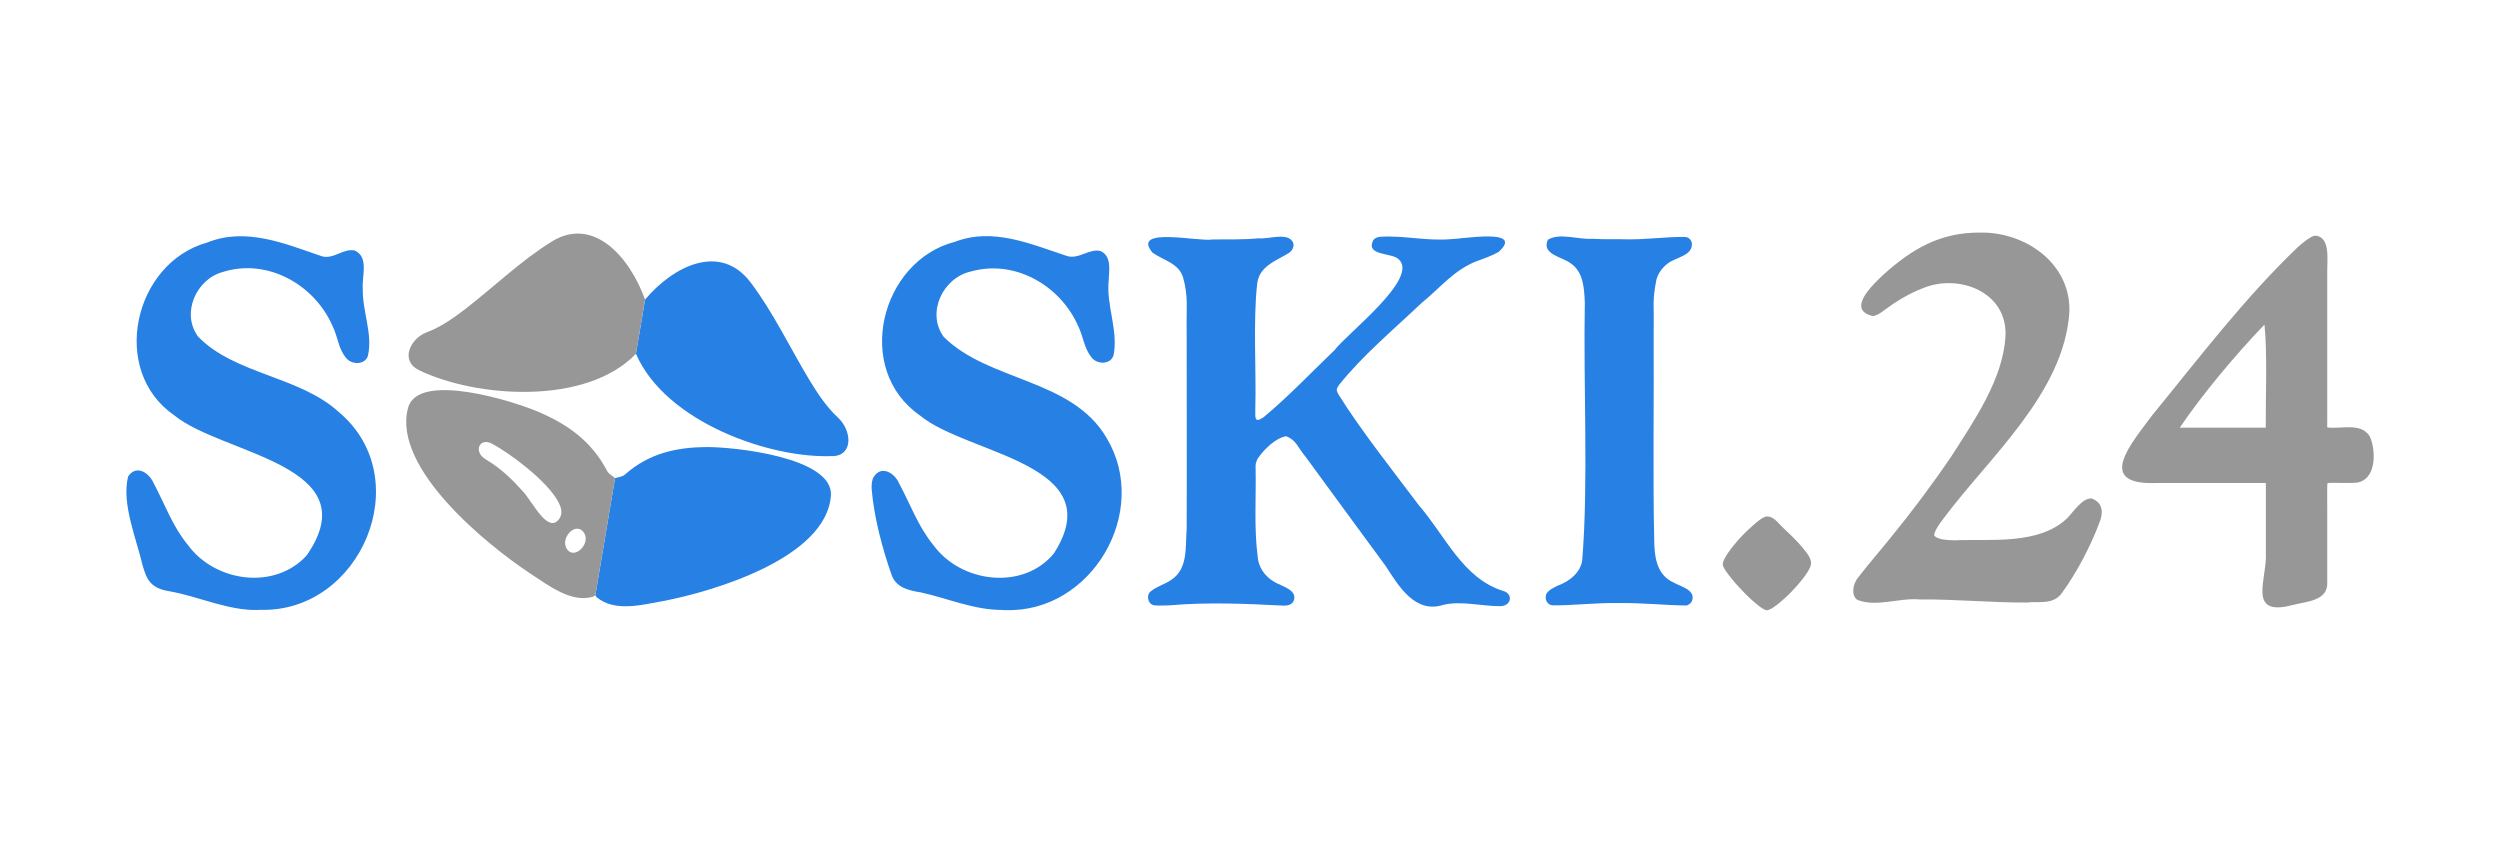
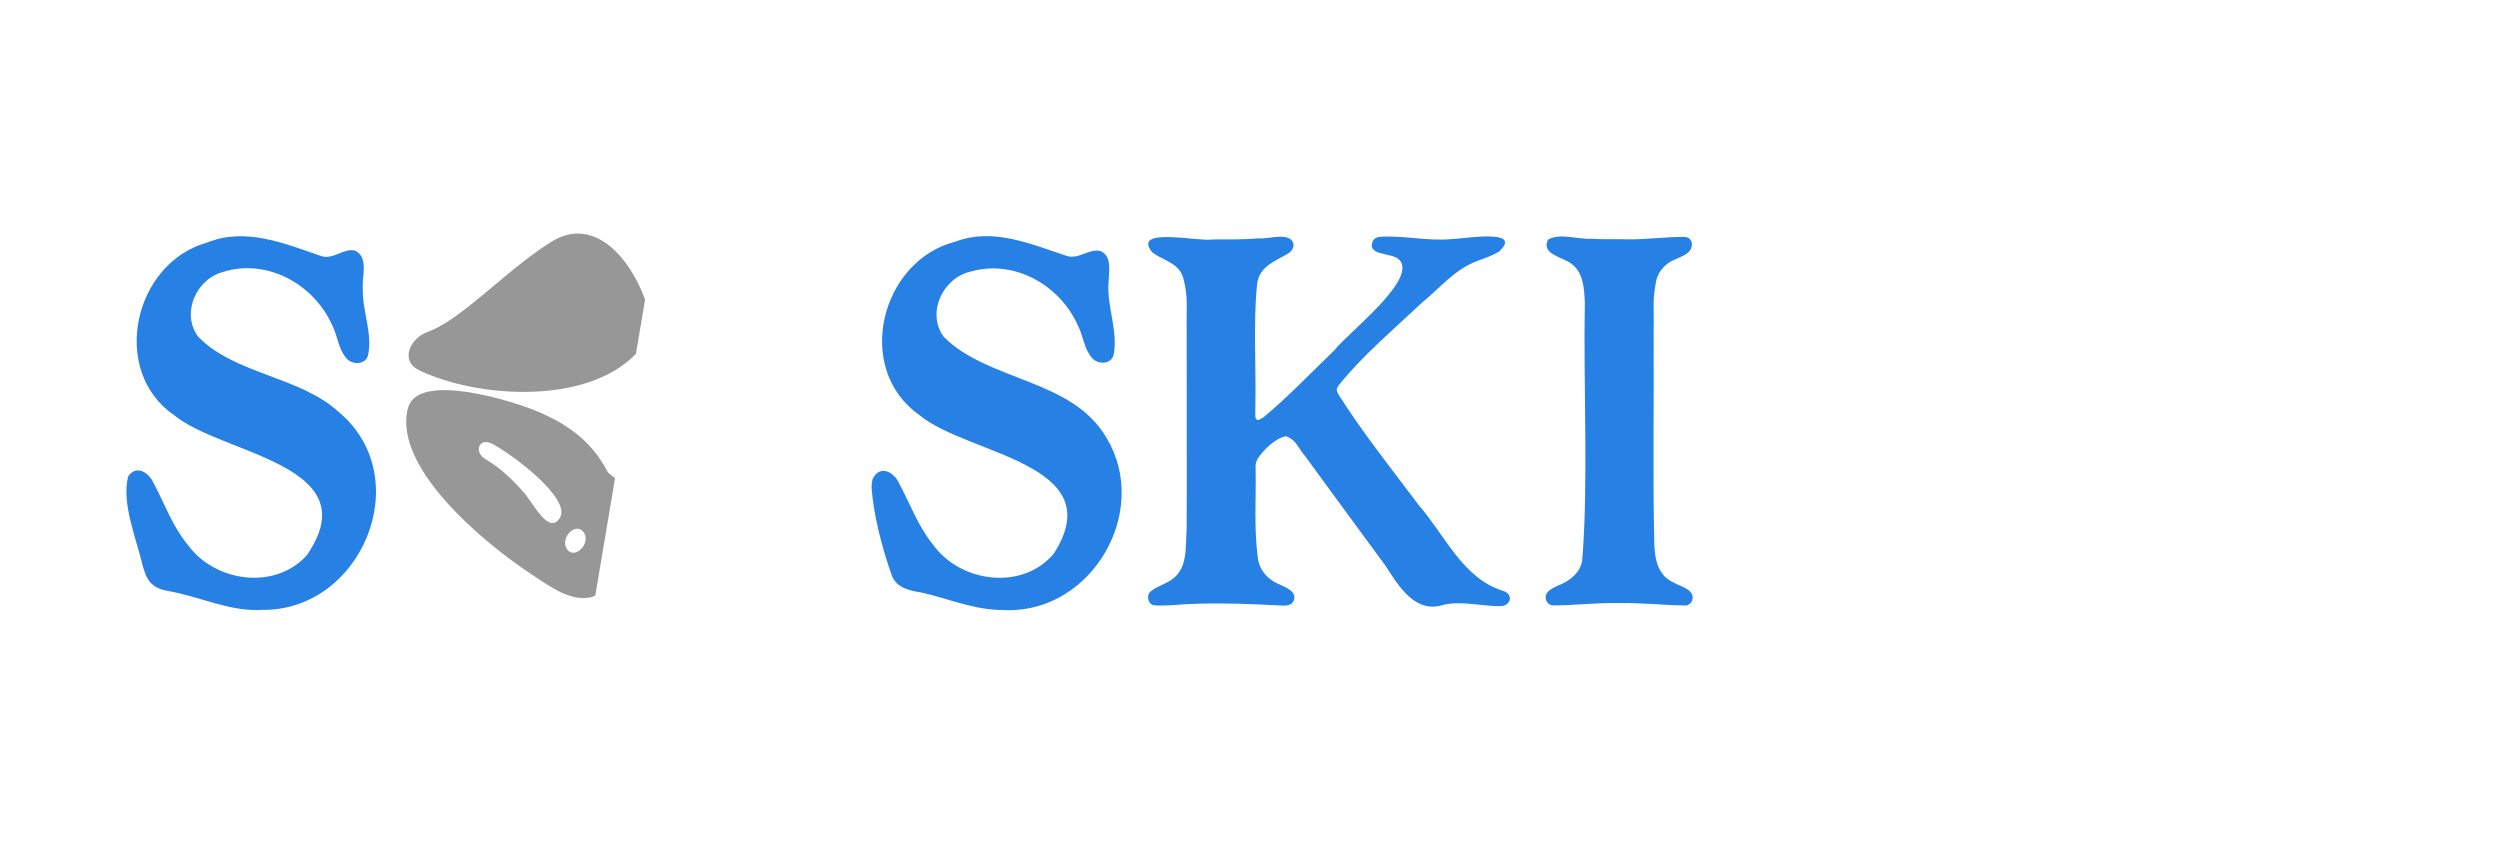
<svg xmlns="http://www.w3.org/2000/svg" width="178" height="60" viewBox="0 0 178 60">
  <path style="fill:#2780e3" d="m18.37,43.43c-2.08.06-4.24-.96-6.24-1.32-.53-.08-1.09-.24-1.44-.66-.27-.31-.41-.78-.53-1.17-.44-1.91-1.52-4.42-1.04-6.35.58-.88,1.5-.28,1.83.49.77,1.44,1.35,3.09,2.42,4.37,1.94,2.67,6.21,3.25,8.47.75,4.47-6.46-6-7.17-9.42-9.96-4.64-3.18-2.9-10.86,2.33-12.31,2.75-1.11,5.51.07,8.15.97.83.26,1.56-.59,2.37-.4,1.01.48.49,1.82.56,2.71-.03,1.68.72,3.19.37,4.77-.2.68-1.18.67-1.57.15-.57-.71-.54-1.43-.98-2.32-1.29-2.9-4.63-4.79-7.8-3.78-1.89.52-2.96,2.94-1.75,4.59,2.61,2.71,7.25,2.81,10.06,5.41,5.57,4.71,1.54,14.26-5.63,14.05h-.15Zm53.08,0c-2.07.02-3.93-.82-5.88-1.25-.82-.13-1.71-.32-2.06-1.17-.67-1.89-1.29-4.19-1.45-6.23,0-.29,0-.59.16-.84.55-.84,1.48-.26,1.8.48.78,1.45,1.36,3.08,2.43,4.38,1.98,2.73,6.42,3.25,8.59.6,4.11-6.41-6.17-7.02-9.54-9.82-4.74-3.29-2.81-11.01,2.51-12.37,2.7-1.03,5.38.17,7.97,1.02.83.25,1.57-.55,2.37-.36.81.35.62,1.37.59,2.09-.19,1.78.71,3.6.34,5.35-.21.66-1.16.65-1.55.15-.57-.7-.56-1.43-.99-2.3-1.27-2.84-4.49-4.71-7.61-3.83-1.99.44-3.19,2.93-1.94,4.65,3.19,3.19,9.13,2.97,11.6,7.2,3.15,5.24-1.05,12.45-7.18,12.26h-.17Zm48.64-.32c.07-.02.33-.13.4-.38.21-.75-.84-.97-1.32-1.25-1.25-.55-1.38-1.9-1.39-3.1-.1-4.01-.01-10.3-.04-14.74.04-2.13-.11-2.08.19-3.7.12-.47.42-.88.8-1.17.56-.46,1.88-.55,1.72-1.52-.09-.26-.27-.36-.46-.38-1.33-.02-2.74.19-4.1.17-.86-.03-1.66.02-2.52-.04-1.01.07-2.32-.45-3.16.07-.49,1.05,1.05,1.22,1.64,1.69.9.61.95,1.83.99,2.79-.11,5.73.26,12.88-.18,18.27-.08.92-.9,1.58-1.8,1.9-.4.22-.93.42-.78,1,.09.25.27.36.45.38,1.44.02,3.15-.2,4.75-.16,1.53-.03,3.2.15,4.71.17h.09Zm-13.08-1.04c-2.87-.91-4.08-3.89-5.99-6.1-1.92-2.55-4.09-5.29-5.7-7.85-.18-.33-.2-.38,0-.69,1.66-2.09,3.93-3.99,5.9-5.86,1.35-1.1,2.27-2.31,3.88-2.96.58-.21,1.09-.38,1.61-.68,1.88-1.72-2.69-.9-3.43-.9-1.78.14-3.32-.28-5.04-.17-.18.03-.35.09-.46.23-.57,1.12,1.21.89,1.76,1.33,1.64,1.31-3.62,5.31-4.53,6.52-1.7,1.63-3.31,3.33-5.07,4.79-.68.44-.55-.04-.56-.72.07-2.52-.16-6.11.12-8.7.09-1.37,1.38-1.73,2.32-2.33.19-.16.35-.43.25-.71-.38-.77-1.72-.22-2.47-.3-1.1.1-2.17.07-3.27.08-.92.19-5.82-.95-4.28.93.76.56,1.88.74,2.19,1.79.38,1.34.22,2.26.25,3.68,0,3.55.02,10.52,0,14.22-.1,1.29.11,2.83-1.1,3.62-.44.31-1.01.45-1.42.79-.4.24-.25.99.24,1.02.31.04.71,0,1.07,0,2.64-.23,5.4-.12,8.07.02.37.02.78-.09.81-.55.02-.54-.68-.76-1.06-.96-.85-.33-1.48-1.08-1.55-1.95-.27-2.09-.11-4.13-.15-6.28-.02-.35.02-.47.15-.73.44-.64,1.25-1.46,2.03-1.59.74.3.78.75,1.39,1.48,1.45,1.99,4.22,5.76,5.69,7.76.93,1.44,2.11,3.43,4.13,2.76,1.26-.29,2.69.1,4.01.1.78.01,1-.85.22-1.09Z" />
-   <path style="fill:#2780e3" d="m59.3,32.47c-4.41.21-11.91-2.4-14.02-7.28l.65-3.86c2-2.38,5.36-4.09,7.53-1.2,1.61,2.14,2.79,4.64,4.19,6.96.59.97,1.22,1.91,2.02,2.65.95.88,1.14,2.67-.38,2.74Zm-.14,2.83c.21-2.75-6.95-3.49-8.89-3.47-2.05.02-4.03.42-5.74,1.93-.22.21-.49.19-.74.29l-1.4,8.33c.03.06.06.12.1.15,1.28,1.05,3.16.55,4.75.26,3.41-.65,11.58-3.02,11.92-7.49Z" />
-   <path style="fill:#979797" d="m125.8,36.77c.27,0,.52.14.77.41.13.15.33.35.6.6.27.25.53.51.79.78.26.27.49.55.69.82.2.27.3.51.3.71s-.13.48-.4.86-.58.74-.94,1.12-.71.69-1.06.97c-.35.27-.6.41-.75.41-.13,0-.37-.14-.72-.43s-.7-.61-1.05-.99c-.36-.37-.68-.74-.95-1.1-.28-.36-.42-.61-.42-.76,0-.17.13-.45.4-.84.27-.38.58-.76.94-1.14s.71-.7,1.05-.99c.35-.28.6-.43.75-.43Zm18.66,6.13c-2.61.02-5.16-.24-7.78-.22-1.46-.13-3.07.57-4.44.03-.46-.33-.32-1.15.08-1.62.8-1.03,1.35-1.64,2.31-2.83,1.44-1.76,2.96-3.78,4.3-5.76,1.67-2.6,3.69-5.54,3.86-8.56.16-3.16-3.34-4.48-5.88-3.42-1.04.4-1.95.97-2.74,1.56-.38.29-.64.42-.84.42-1.9-.46.04-2.25.75-2.93,2.07-1.86,4.05-3.02,6.88-3.01,3.22-.07,6.5,2.18,6.38,5.66-.38,5.78-5.75,10.37-8.97,14.71-.58.75-.66,1.07-.66,1.19.25.33,1.01.33,1.43.35,2.55-.11,6,.36,8.03-1.56.42-.41,1.06-1.45,1.74-1.42.81.28.88.98.55,1.77-.61,1.62-1.59,3.5-2.61,4.9-.58.88-1.54.68-2.4.72Zm24.23-11.88c-.6-.92-1.96-.48-2.91-.58-.13.02-.07-.12-.08-.48,0-2.17,0-9.54,0-10.49-.03-.87.28-2.63-.87-2.69-.29.02-.93.55-1.22.81-3.83,3.66-7.09,7.97-10.4,12.01-1.43,1.95-4.1,4.96.33,4.79,1.81,0,6.51,0,7.65,0,.2,0,.12-.06.14.36,0,1.33,0,4.09,0,4.6.11,1.85-1.39,4.6,1.9,3.73.95-.26,2.56-.27,2.47-1.65,0-1.57,0-3.63,0-5.14,0-.51-.02-1.87.02-1.89.3-.07,1.97.06,2.28-.08,1.21-.36,1.15-2.28.75-3.2l-.06-.1Zm-7.37-.57h-6.12c1.66-2.45,3.97-5.19,6.03-7.34.21,1.95.08,5.34.09,7.34Z" />
  <path style="fill:#979797" d="m30.38,23.66c.99-.37,1.88-.99,2.75-1.66,2.06-1.59,3.97-3.45,6.17-4.81,2.97-1.82,5.54,1.12,6.63,4.14l-.65,3.86c-3.55,3.7-11.39,3.13-15.44,1.17-1.39-.67-.63-2.26.54-2.7Zm13.41,10.39l-1.4,8.33s-.09.08-.15.1c-1.54.47-3.12-.75-4.51-1.66-2.97-1.97-9.82-7.46-8.68-11.77.7-2.65,7.61-.47,9.42.33,1.91.84,3.62,2,4.73,4.1.13.28.4.38.6.57Zm-3.99,1.77c-.84-1.65-3.71-3.67-4.75-4.22-.93-.5-1.37.58-.46,1.11,1.11.65,1.98,1.53,2.67,2.31.71.8,1.74,2.96,2.53,1.96.28-.35.2-.79,0-1.16Zm1.68,1.99c-.58-.58-1.55.48-1.15,1.22.54.97,1.91-.45,1.15-1.22Z" />
</svg>